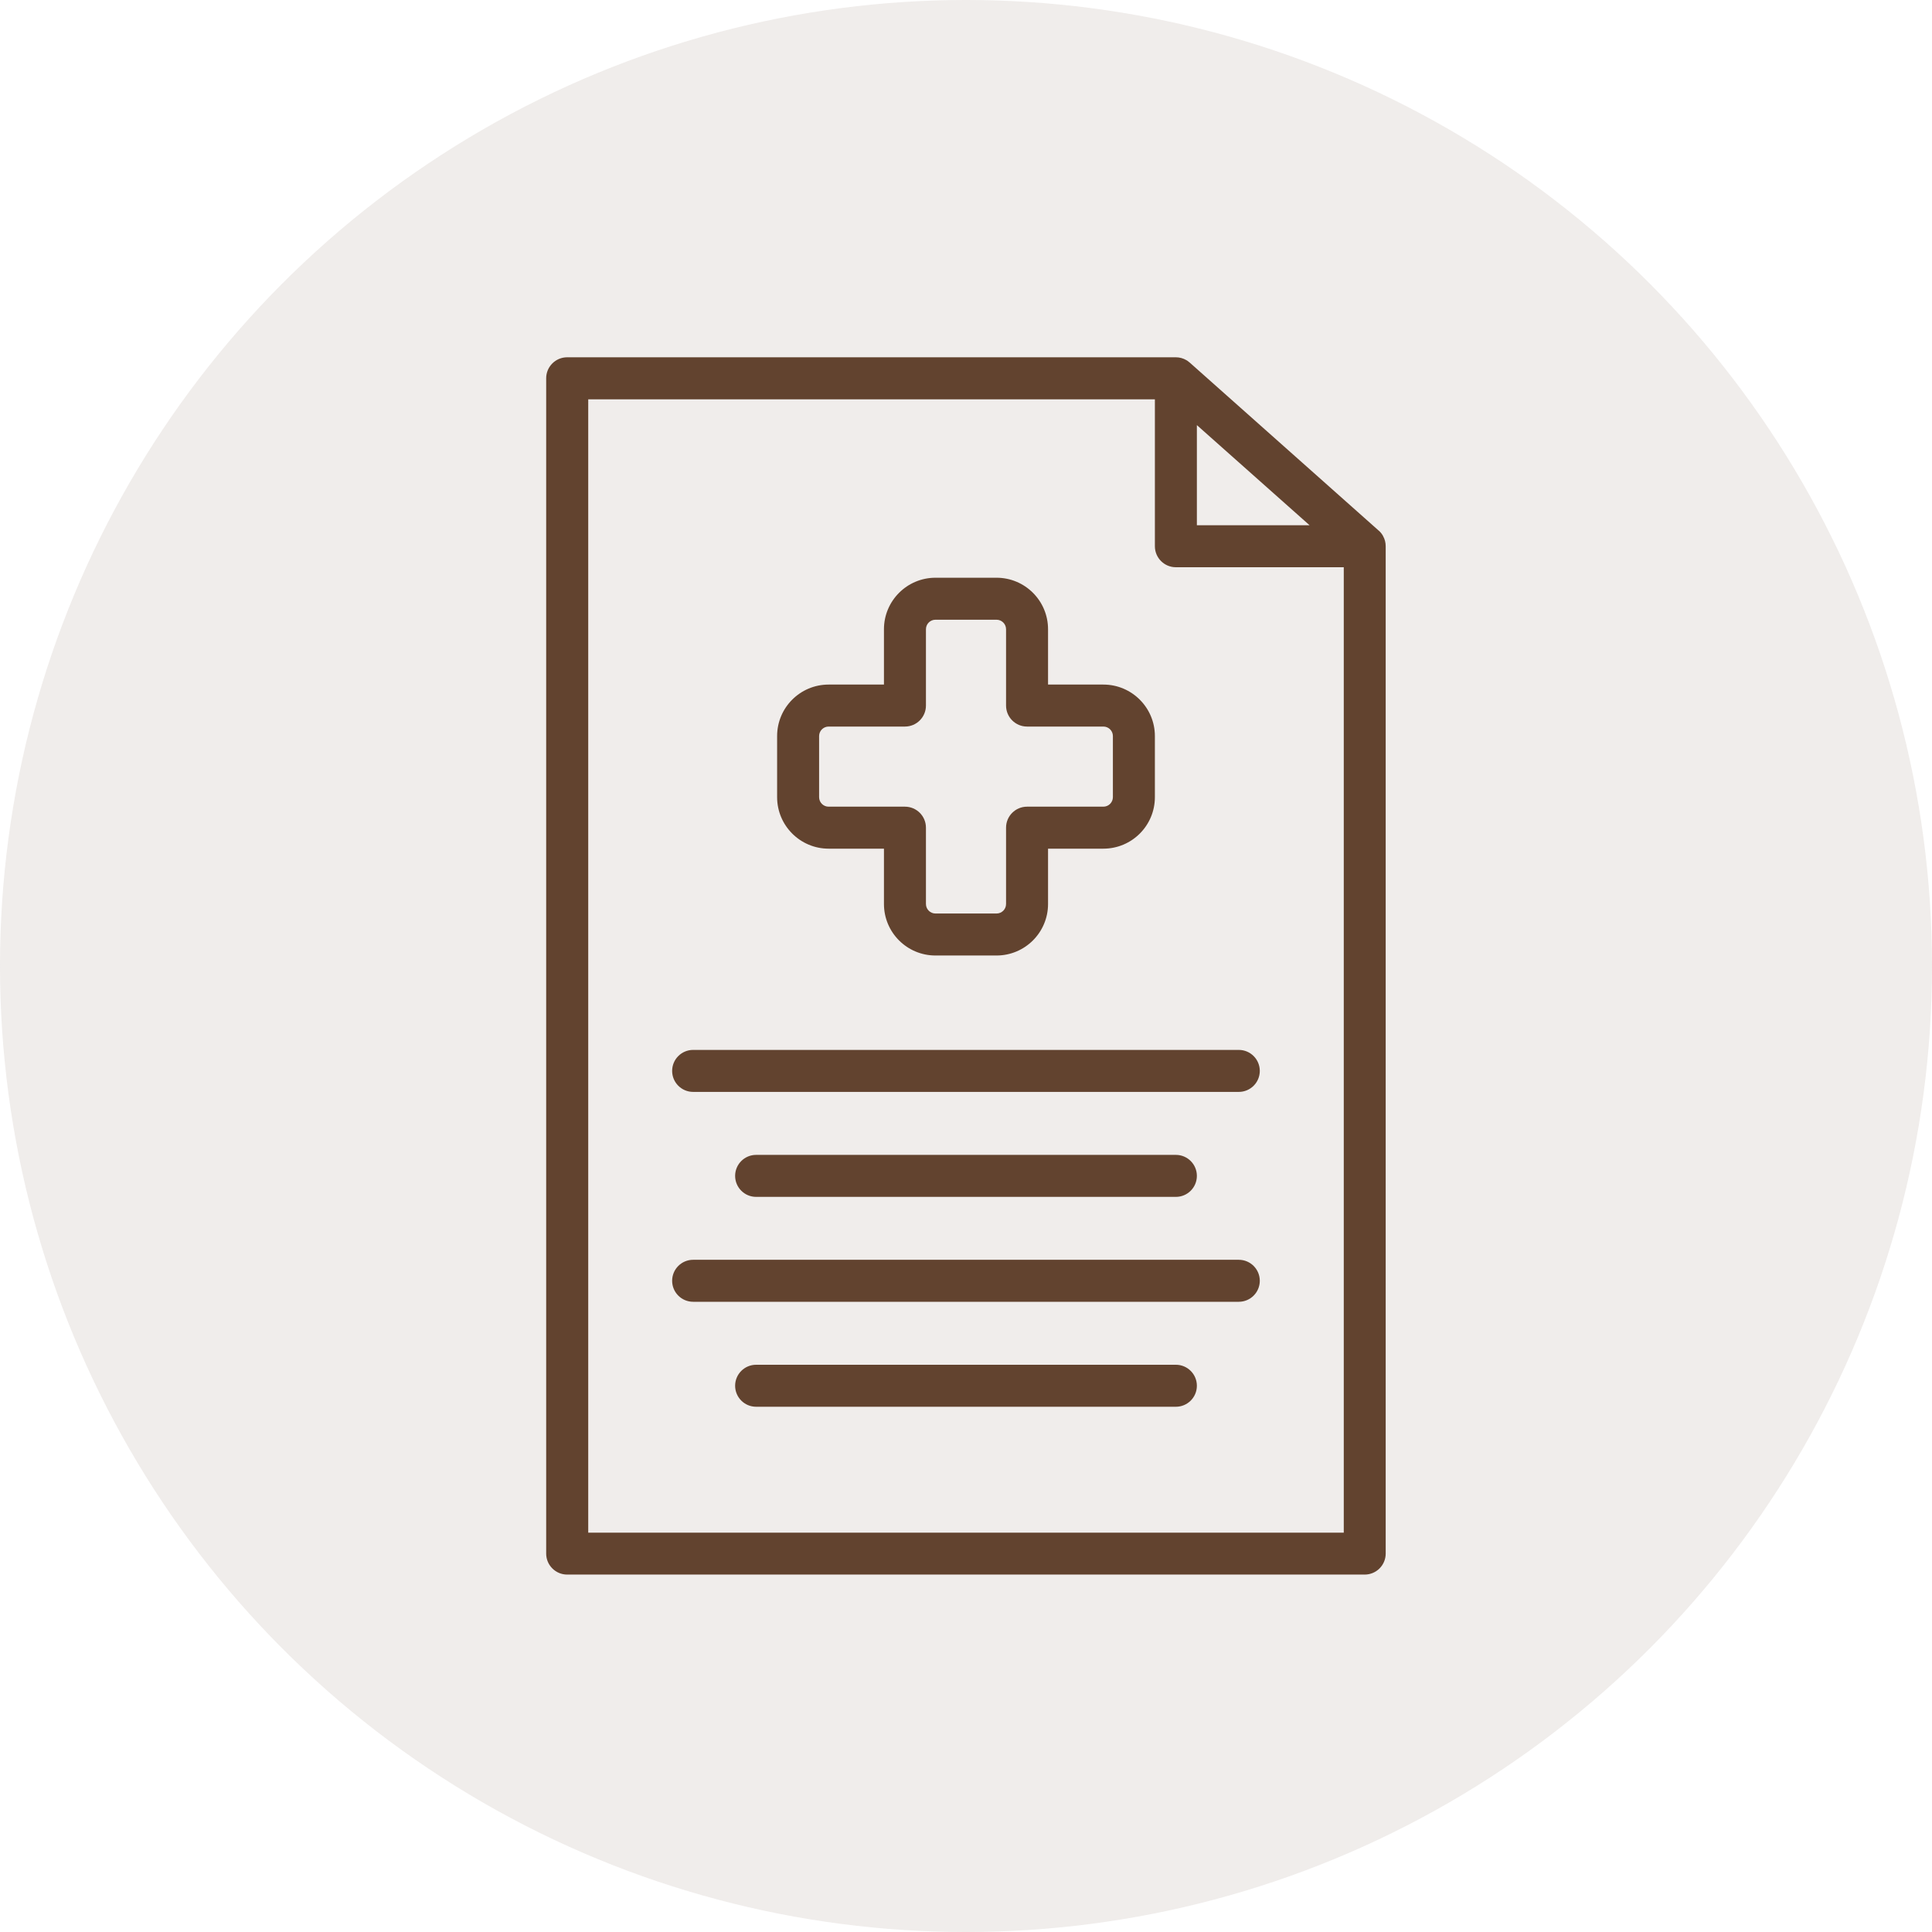
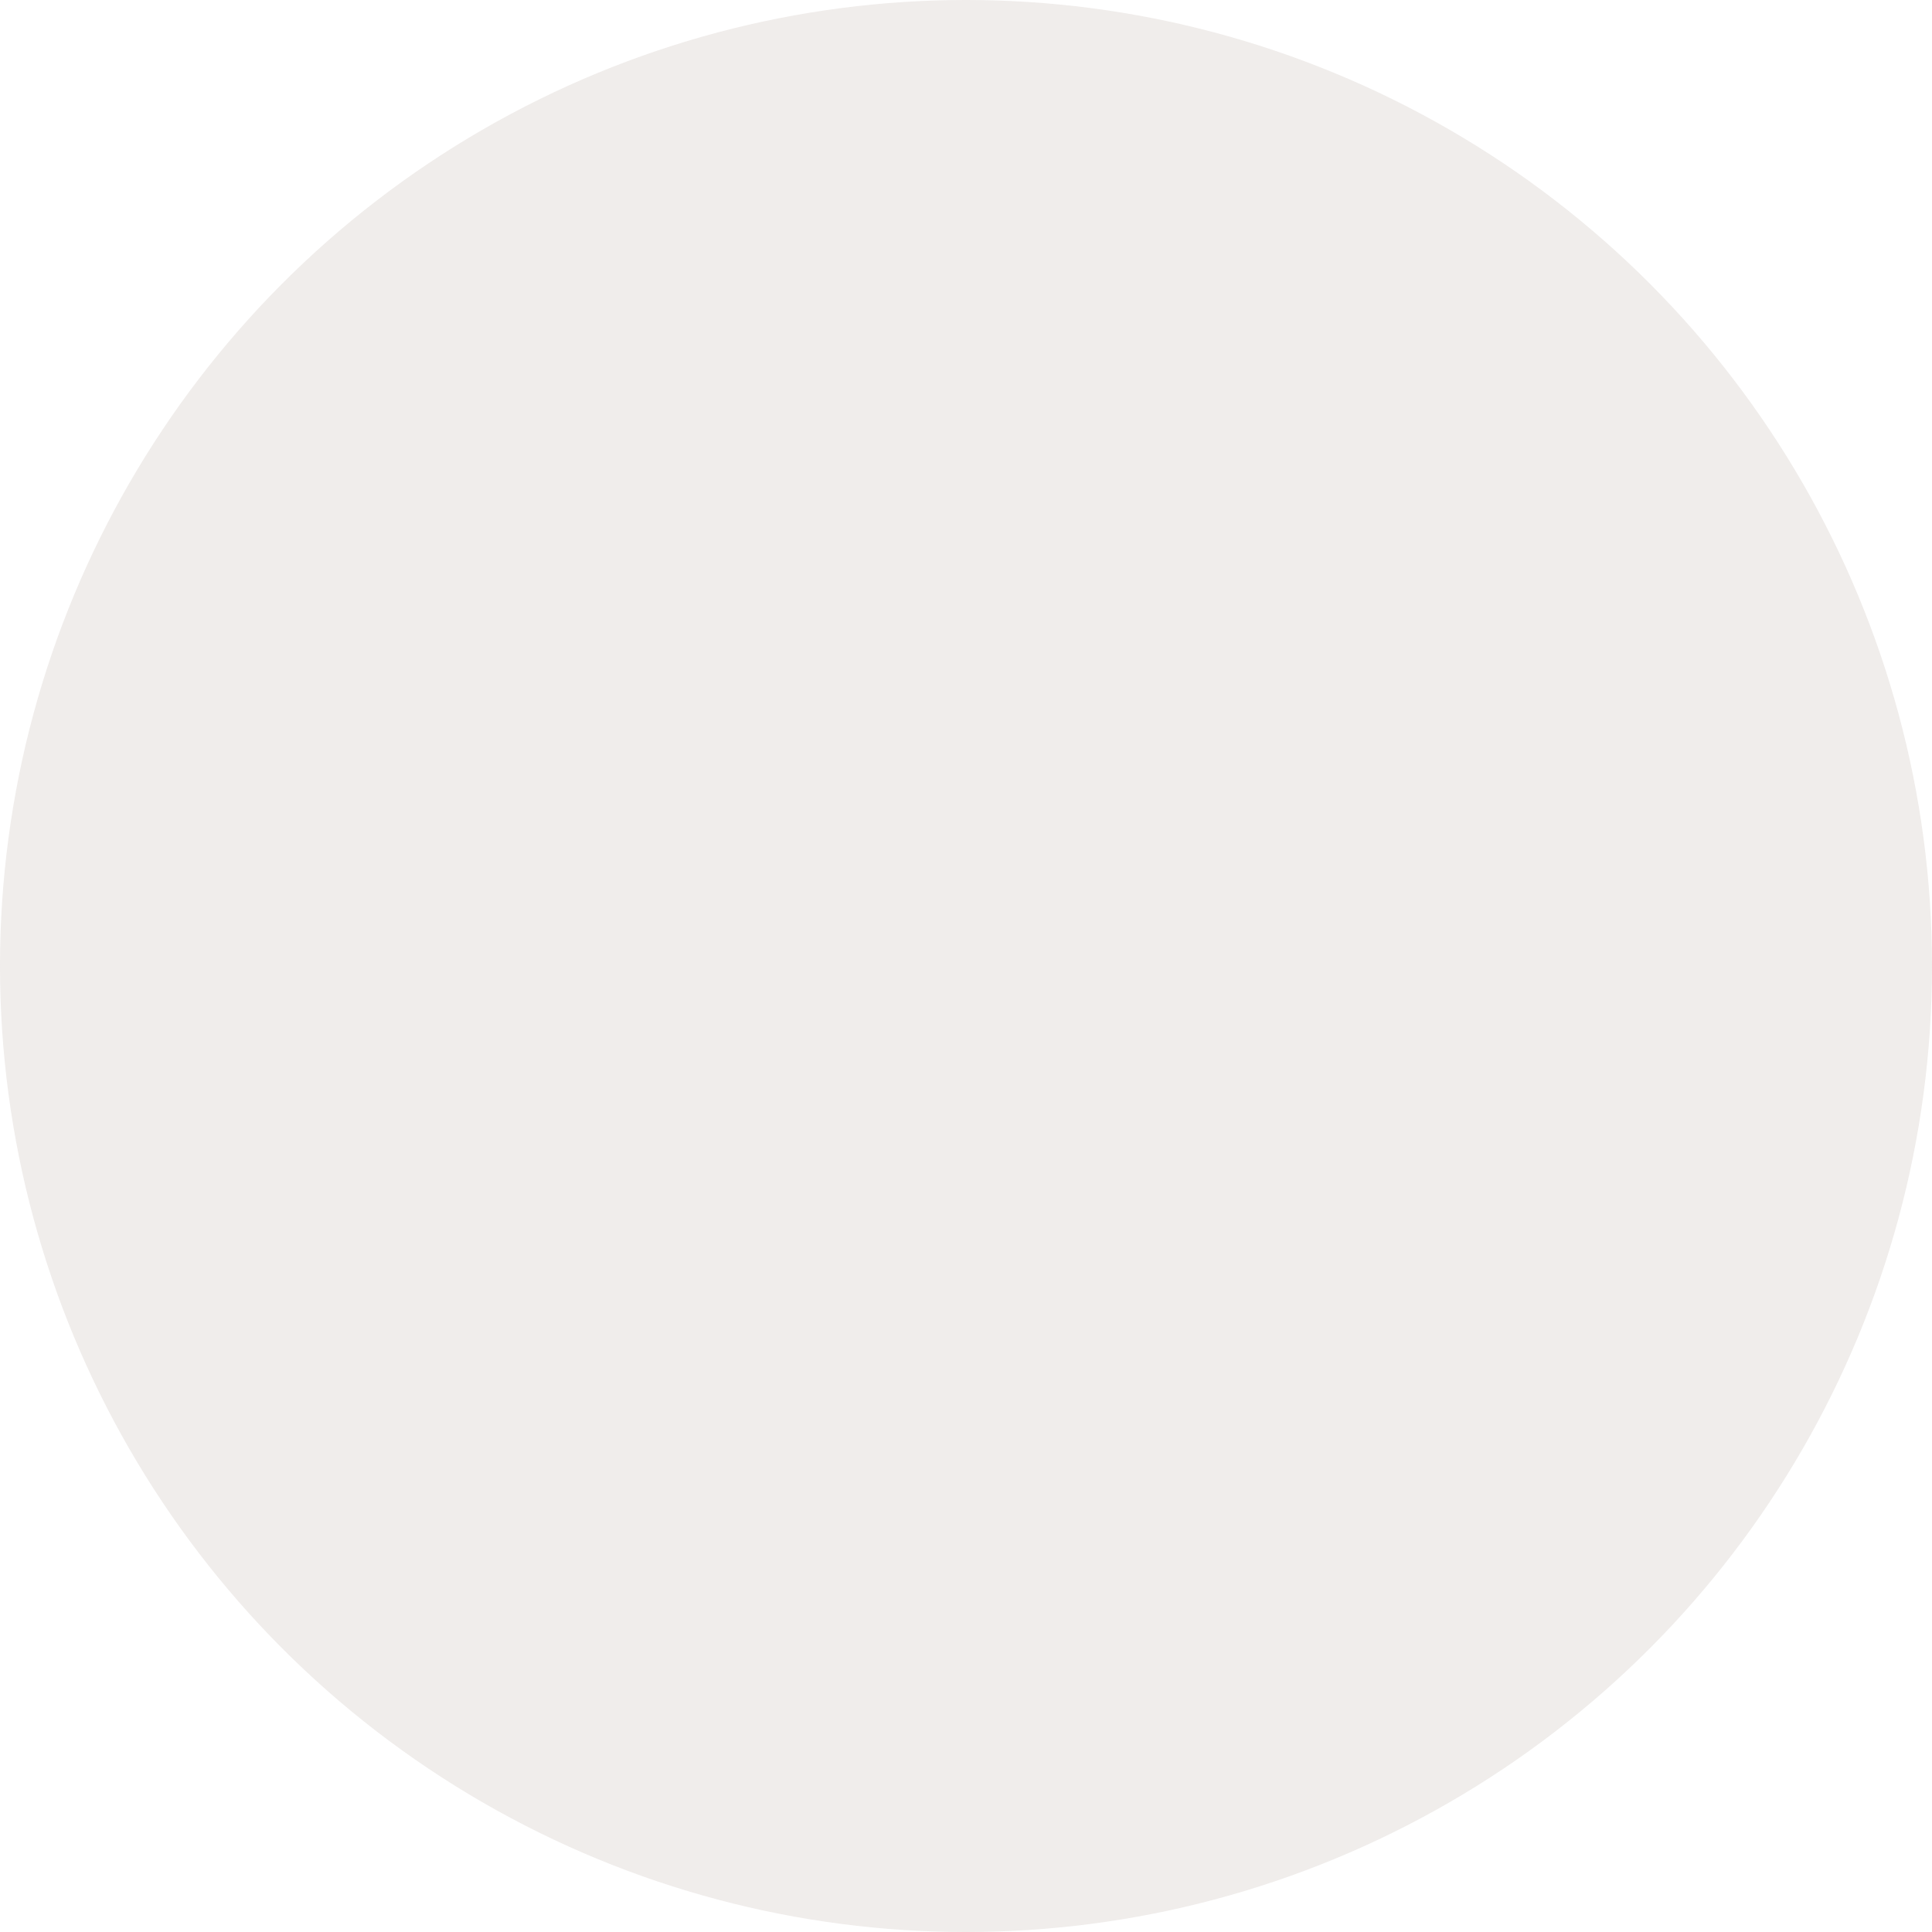
<svg xmlns="http://www.w3.org/2000/svg" id="Ebene_2" data-name="Ebene 2" viewBox="0 0 300 300">
  <defs>
    <style>
      .cls-1 {
        fill-rule: evenodd;
      }

      .cls-1, .cls-2 {
        fill: #62432f;
      }

      .cls-3 {
        opacity: .1;
      }
    </style>
  </defs>
  <g id="Ebene_1-2" data-name="Ebene 1">
    <g>
      <g class="cls-3">
        <circle class="cls-2" cx="150" cy="150" r="150" />
      </g>
      <g id="Design-Here">
-         <path class="cls-1" d="M214.78,83.26h0c-.16-.3-.37-.57-.62-.81l-.03-.02s-.04-.03-.06-.05l-29.31-26.06c-.12-.1-.24-.2-.37-.29l-.13-.08-.05-.03c-.48-.28-1.04-.44-1.63-.44h-94.51c-1.8,0-3.26,1.46-3.26,3.26v182.5c0,1.8,1.46,3.26,3.26,3.26h123.84c1.8,0,3.26-1.46,3.26-3.26V84.82c0-.57-.14-1.1-.4-1.56ZM179.33,84.82c0,1.8,1.46,3.26,3.26,3.26h26.07v149.91h-117.32V62.01h87.99v22.81ZM117.41,218.44h65.18c1.8,0,3.26-1.46,3.26-3.26s-1.46-3.26-3.26-3.26h-65.18c-1.8,0-3.26,1.46-3.26,3.26s1.46,3.26,3.26,3.26ZM107.63,202.14h84.73c1.8,0,3.26-1.46,3.26-3.26s-1.46-3.26-3.26-3.26h-84.73c-1.8,0-3.26,1.46-3.26,3.26s1.46,3.26,3.26,3.26ZM117.41,185.85h65.18c1.8,0,3.26-1.46,3.26-3.26s-1.46-3.26-3.26-3.26h-65.18c-1.8,0-3.26,1.46-3.26,3.26s1.46,3.26,3.26,3.26ZM107.63,169.55h84.73c1.8,0,3.26-1.46,3.26-3.26s-1.46-3.26-3.26-3.26h-84.73c-1.8,0-3.26,1.46-3.26,3.26s1.46,3.26,3.26,3.26ZM137.26,106.3h-8.59c-4.42,0-8,3.58-8,8v9.48c0,4.41,3.58,8,8,8h8.59v8.59c0,4.42,3.58,8,8,8h9.48c4.41,0,8-3.58,8-8v-8.59h8.59c4.42,0,8-3.58,8-8v-9.48c0-4.41-3.58-8-8-8h-8.59v-8.59c0-4.42-3.58-8-8-8h-9.48c-4.41,0-8,3.58-8,8v8.59ZM140.52,112.82c1.8,0,3.26-1.46,3.26-3.26v-11.85c0-.82.66-1.48,1.48-1.48h9.48c.81,0,1.48.66,1.48,1.48v11.85c0,1.8,1.46,3.26,3.26,3.26h11.85c.82,0,1.48.66,1.48,1.48v9.48c0,.81-.66,1.48-1.48,1.48h-11.85c-1.8,0-3.26,1.46-3.26,3.26v11.85c0,.82-.66,1.48-1.48,1.48h-9.48c-.81,0-1.48-.66-1.48-1.48v-11.85c0-1.8-1.46-3.26-3.26-3.26h-11.85c-.82,0-1.48-.66-1.48-1.48v-9.48c0-.81.66-1.48,1.48-1.48h11.85ZM185.85,81.56h17.5l-17.5-15.55v15.55Z" />
-       </g>
+         </g>
    </g>
  </g>
</svg>